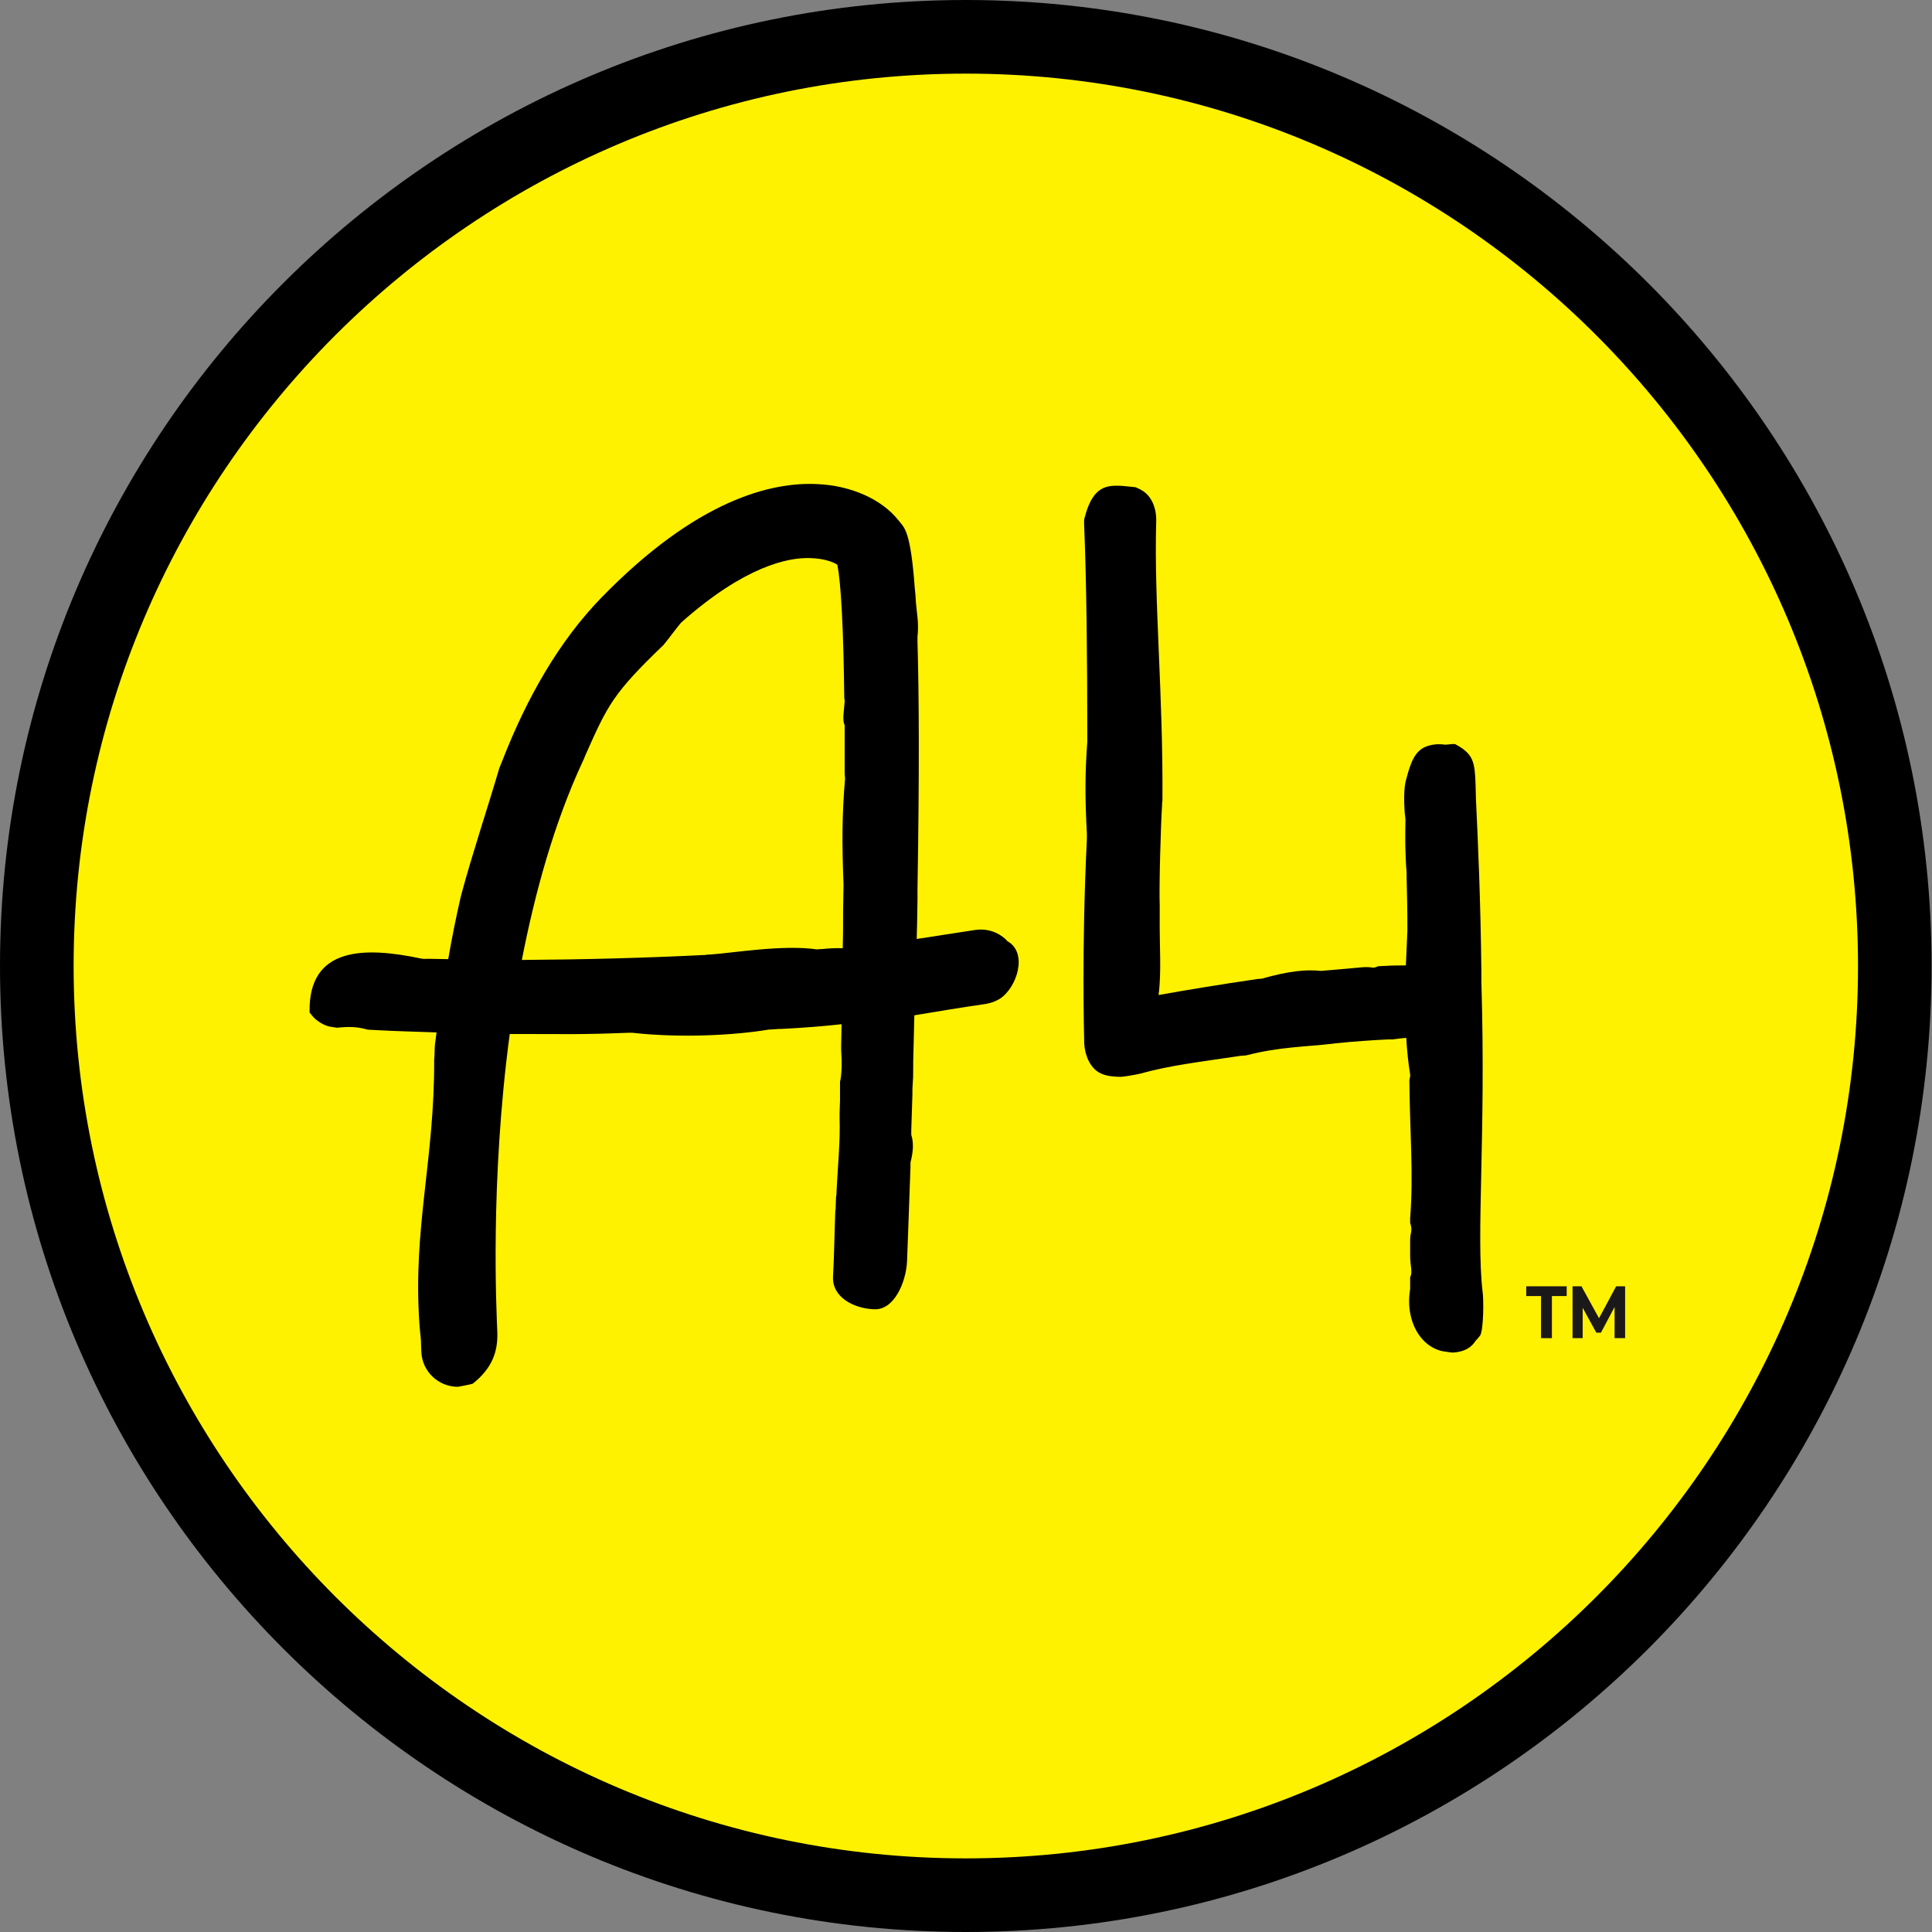
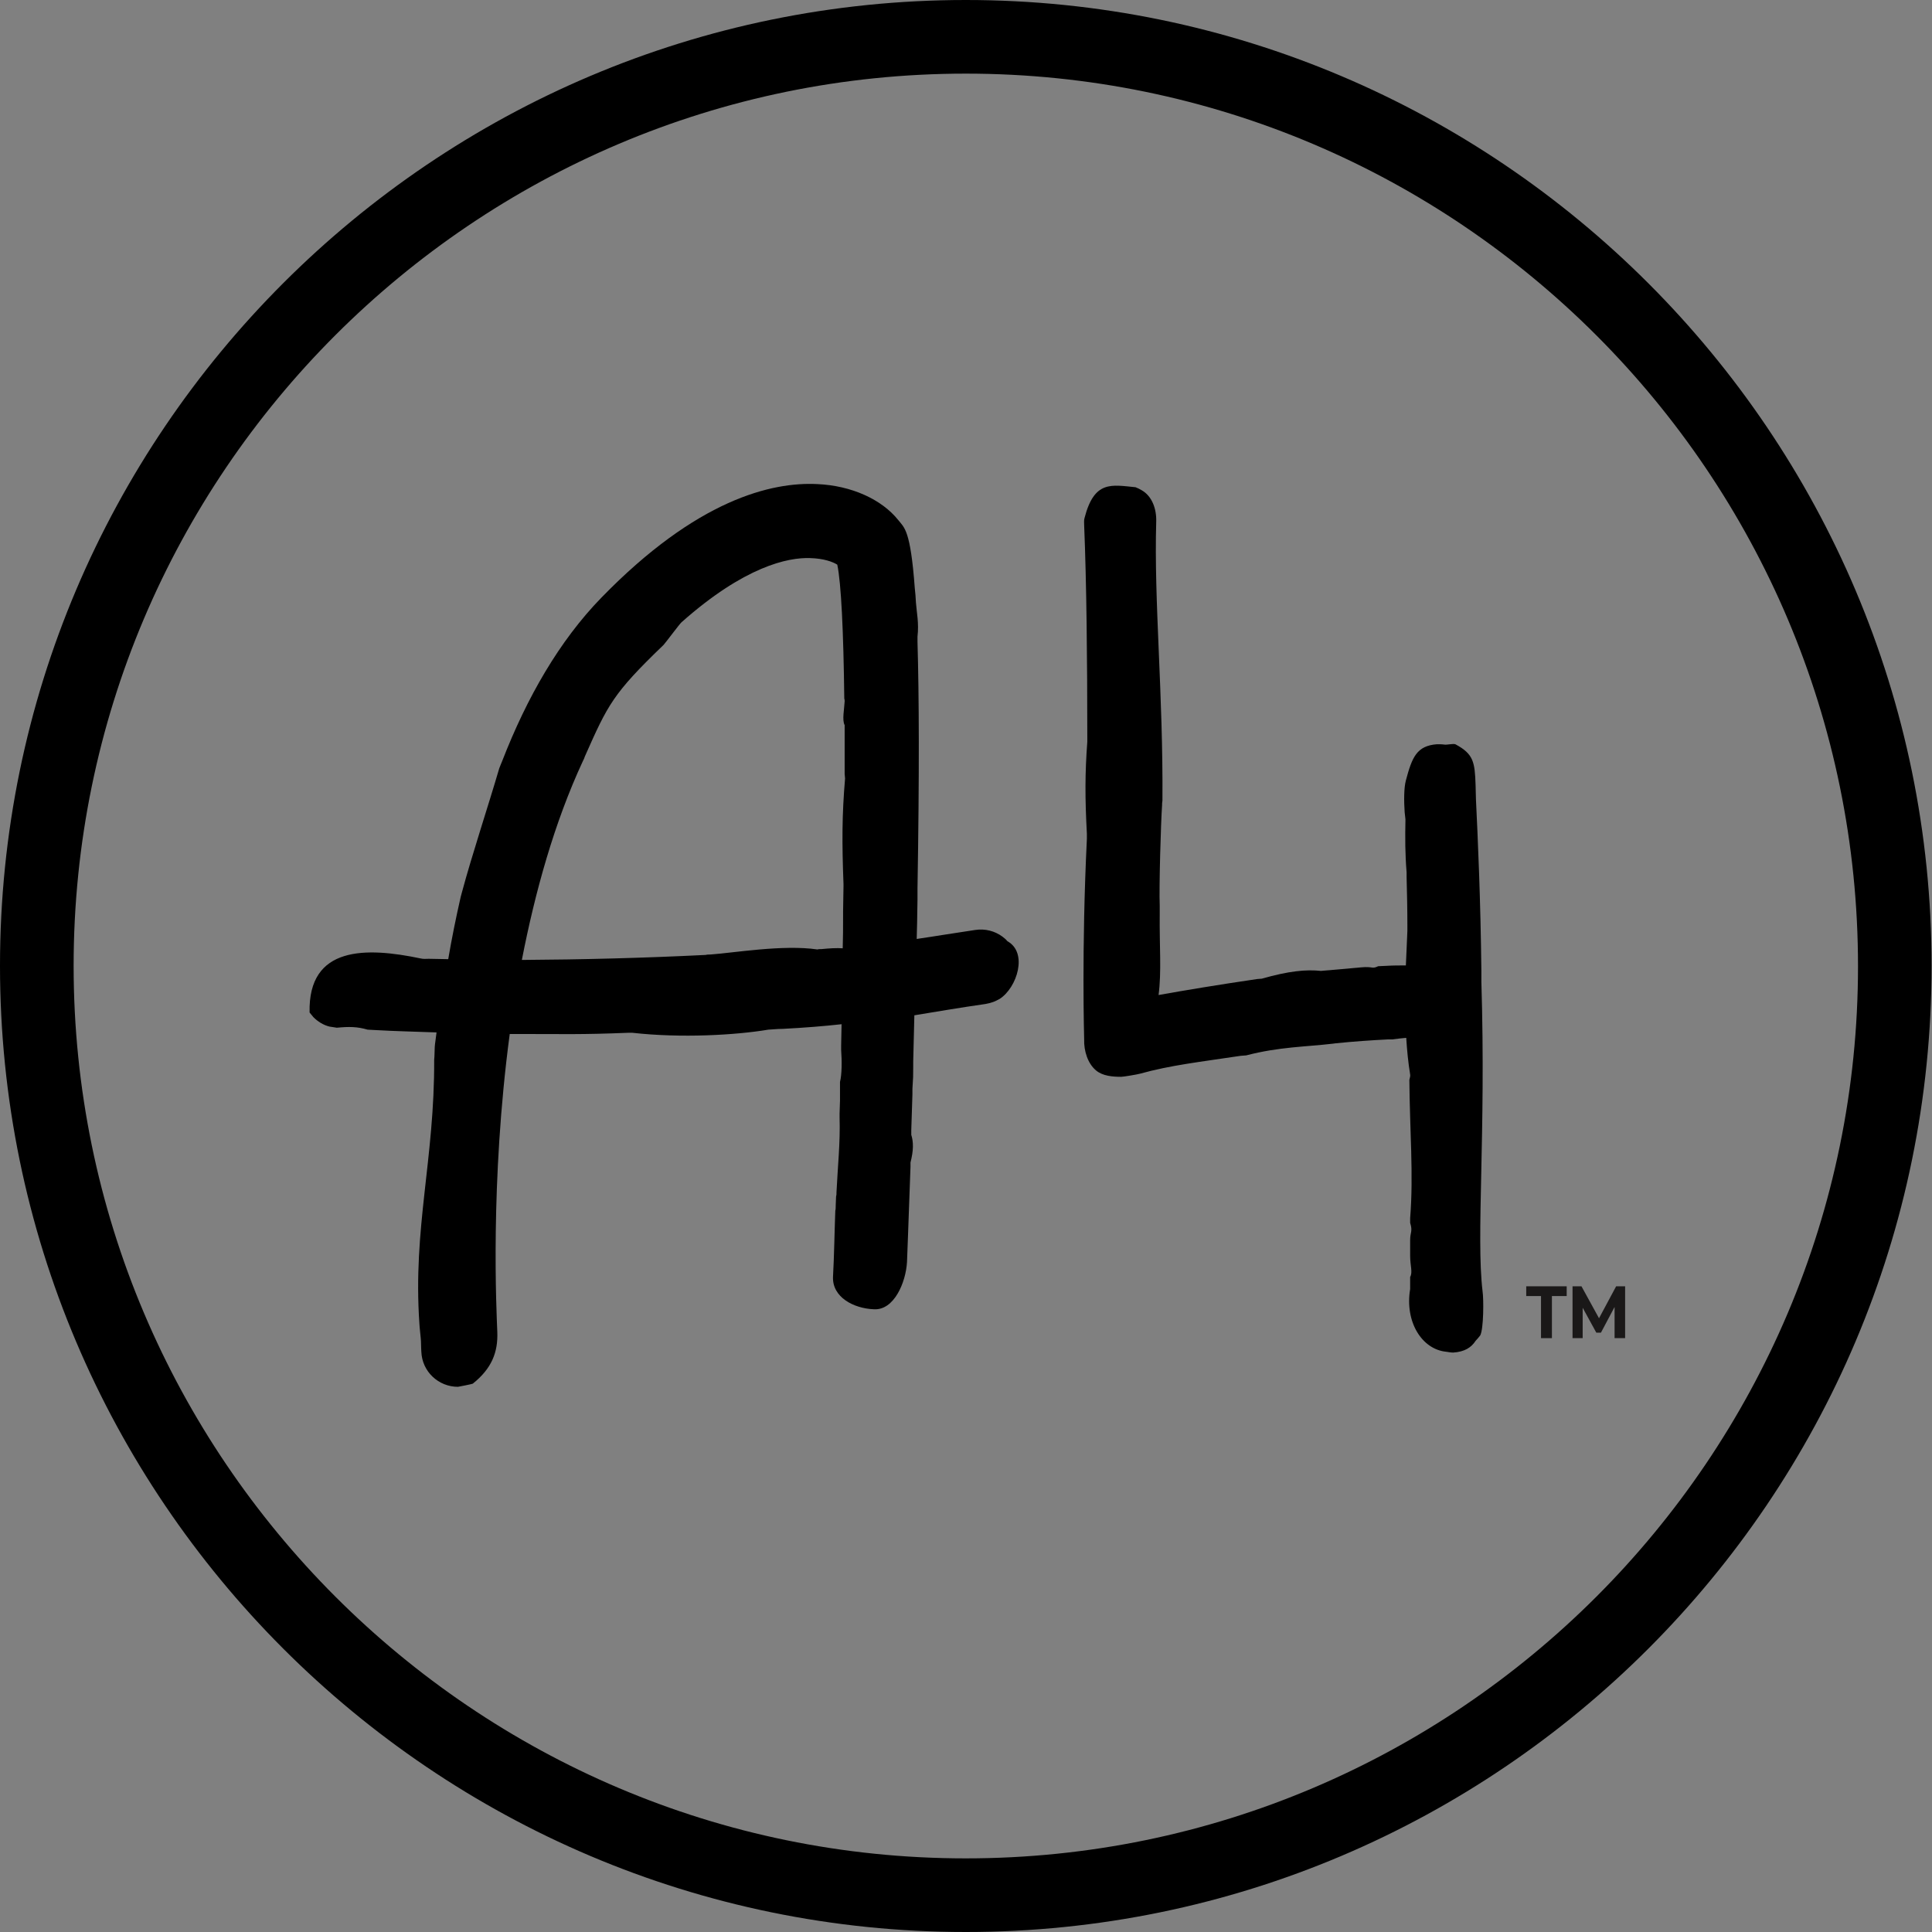
<svg xmlns="http://www.w3.org/2000/svg" width="37" height="37" viewBox="0 0 37 37" fill="none">
  <rect x="0" y="0" width="37" height="37" fill="#808080" stroke="none" />
-   <path d="M18.496 36.292C28.324 36.292 36.292 28.324 36.292 18.496C36.292 8.668 28.324 0.701 18.496 0.701C8.668 0.701 0.701 8.668 0.701 18.496C0.701 28.324 8.668 36.292 18.496 36.292Z" fill="#FFF200" />
  <path d="M18.496 37C8.301 37 0 28.699 0 18.496C0 8.293 8.301 0 18.496 0C28.692 0 36.992 8.301 36.992 18.496C36.992 28.692 28.699 37 18.496 37ZM18.496 1.41C9.077 1.41 1.41 9.077 1.41 18.496C1.41 27.916 9.077 35.59 18.496 35.59C27.916 35.59 35.583 27.923 35.583 18.504C35.583 9.084 27.923 1.41 18.496 1.41Z" fill="black" />
  <path d="M19.294 18.026C19.264 17.989 19.227 17.959 19.197 17.937C19.055 17.832 18.869 17.78 18.675 17.81C18.265 17.87 17.914 17.93 17.556 17.982C17.556 17.877 17.564 17.765 17.564 17.661C17.564 17.512 17.571 17.37 17.571 17.228C17.571 17.191 17.571 17.161 17.571 17.124C17.571 17.087 17.571 17.057 17.571 17.02C17.608 14.805 17.601 13.313 17.571 12.291C17.571 12.261 17.571 12.231 17.571 12.194C17.601 11.926 17.556 11.739 17.541 11.538C17.541 11.493 17.526 11.307 17.519 11.262C17.437 10.143 17.317 10.106 17.206 9.964C16.885 9.561 16.303 9.3 15.654 9.271C14.774 9.226 13.342 9.569 11.515 11.448C10.71 12.276 10.091 13.358 9.621 14.566C9.598 14.618 9.583 14.663 9.561 14.715C9.352 15.431 9.039 16.371 8.845 17.094C8.837 17.124 8.83 17.146 8.823 17.176C8.733 17.572 8.651 17.974 8.584 18.369C8.457 18.369 8.338 18.362 8.211 18.362C8.159 18.362 8.107 18.369 8.054 18.355C7.018 18.138 5.899 18.108 5.929 19.391C5.951 19.421 5.981 19.451 6.003 19.481C6.085 19.563 6.19 19.63 6.309 19.66C6.354 19.667 6.406 19.675 6.451 19.682C6.682 19.66 6.839 19.66 7.04 19.719C7.092 19.719 7.137 19.727 7.189 19.727C7.57 19.749 7.957 19.757 8.36 19.772C8.353 19.846 8.338 19.928 8.33 20.003C8.323 20.033 8.323 20.256 8.315 20.294C8.323 22.21 7.905 23.516 8.032 25.35C8.032 25.395 8.062 25.649 8.062 25.686C8.062 25.79 8.069 25.858 8.069 25.887C8.084 26.268 8.397 26.559 8.77 26.559C8.778 26.559 9.046 26.506 9.054 26.499C9.419 26.208 9.539 25.895 9.524 25.507C9.509 25.119 9.382 22.651 9.762 19.802C9.822 19.802 9.874 19.802 9.926 19.802C10.821 19.802 11.105 19.816 12.03 19.779C12.059 19.779 12.089 19.779 12.112 19.779C13.044 19.884 14.088 19.824 14.714 19.719C14.901 19.704 14.961 19.704 14.991 19.704C15.416 19.682 15.781 19.652 16.117 19.615C16.117 19.749 16.109 19.884 16.109 20.018C16.109 20.048 16.109 20.077 16.109 20.107C16.124 20.316 16.124 20.577 16.087 20.719C16.087 20.749 16.087 20.779 16.087 20.808C16.087 20.838 16.087 20.868 16.087 20.898C16.087 20.928 16.087 20.957 16.087 20.987C16.087 21.017 16.087 21.047 16.087 21.077C16.087 21.159 16.079 21.241 16.079 21.323C16.079 21.353 16.079 21.375 16.079 21.405C16.094 21.875 16.042 22.36 16.02 22.829C16.02 22.859 16.02 22.889 16.012 22.912C16.012 22.971 16.005 23.023 16.005 23.083C16.005 23.12 16.005 23.158 15.997 23.188C15.982 23.575 15.975 24.067 15.953 24.455C15.938 24.843 16.348 25.059 16.736 25.074C17.123 25.097 17.347 24.56 17.37 24.172C17.37 24.157 17.399 23.448 17.437 22.345C17.437 22.315 17.437 22.293 17.437 22.263C17.496 22.032 17.496 21.875 17.452 21.733C17.452 21.703 17.452 21.674 17.452 21.644C17.459 21.427 17.467 21.196 17.474 20.957C17.474 20.92 17.474 20.89 17.474 20.853C17.489 20.622 17.489 20.622 17.489 20.435C17.489 20.398 17.489 20.361 17.489 20.331C17.496 20.048 17.504 19.749 17.511 19.444C17.929 19.376 18.354 19.302 18.876 19.227C18.921 19.22 18.973 19.205 19.018 19.19C19.063 19.175 19.1 19.153 19.145 19.13C19.48 18.914 19.689 18.243 19.294 18.026ZM15.736 18.176C15.707 18.176 15.677 18.176 15.654 18.183C14.991 18.086 14.043 18.25 13.603 18.28C13.573 18.28 13.544 18.28 13.514 18.288C12.335 18.347 11.142 18.377 9.994 18.384C10.247 17.087 10.613 15.759 11.164 14.573C11.179 14.543 11.194 14.514 11.202 14.484C11.642 13.492 11.739 13.283 12.708 12.351C12.738 12.321 13.021 11.941 13.051 11.918C14.26 10.844 15.095 10.673 15.513 10.688C15.781 10.695 15.953 10.762 16.035 10.814C16.109 11.165 16.154 12.09 16.169 13.38C16.176 13.395 16.176 13.417 16.176 13.432C16.169 13.581 16.124 13.79 16.176 13.887C16.176 13.902 16.176 13.924 16.176 13.939C16.176 14.223 16.176 14.514 16.176 14.819C16.176 14.849 16.184 14.879 16.184 14.909C16.124 15.617 16.124 16.14 16.154 16.93C16.154 16.945 16.154 16.96 16.154 16.975C16.154 17.131 16.146 17.296 16.146 17.46C16.146 17.489 16.146 17.527 16.146 17.564C16.146 17.765 16.146 17.959 16.139 18.161C16.02 18.153 15.886 18.161 15.736 18.176Z" fill="black" />
  <path d="M28.393 24.732C28.266 23.658 28.46 21.756 28.37 18.802C28.37 18.765 28.37 18.735 28.37 18.698C28.37 18.661 28.37 18.631 28.37 18.594C28.355 17.236 28.303 16.065 28.266 15.305C28.266 15.267 28.259 15.066 28.259 15.029C28.244 14.596 28.221 14.439 27.871 14.253C27.826 14.238 27.707 14.268 27.662 14.26C27.617 14.253 27.565 14.253 27.52 14.253C27.132 14.283 27.043 14.499 26.924 14.947C26.886 15.088 26.886 15.342 26.901 15.558C26.909 15.603 26.909 15.648 26.916 15.692C26.909 16.043 26.909 16.356 26.938 16.707C26.938 16.736 26.938 16.766 26.938 16.796C26.946 17.095 26.953 17.408 26.953 17.736C26.953 17.766 26.953 17.796 26.953 17.825C26.946 18.057 26.931 18.273 26.924 18.489C26.804 18.489 26.677 18.489 26.551 18.497C26.498 18.497 26.446 18.504 26.394 18.504C26.267 18.564 26.305 18.504 26.066 18.526C26.036 18.526 26.014 18.534 25.984 18.534C25.954 18.534 25.924 18.541 25.902 18.541C25.872 18.541 25.842 18.549 25.82 18.549C25.648 18.564 25.648 18.564 25.566 18.571C25.536 18.571 25.506 18.579 25.477 18.579C25.447 18.579 25.417 18.586 25.387 18.586C25.357 18.586 25.328 18.594 25.298 18.594C25.014 18.564 24.686 18.594 24.164 18.743C24.134 18.743 24.104 18.75 24.075 18.75C23.358 18.855 22.687 18.966 22.188 19.056C22.247 18.608 22.203 18.116 22.21 17.505C22.21 17.453 22.21 17.4 22.21 17.348C22.195 16.998 22.232 15.745 22.255 15.424C22.255 15.394 22.255 15.364 22.262 15.334C22.277 13.276 22.098 11.523 22.143 9.987C22.15 9.741 22.061 9.502 21.867 9.39C21.83 9.368 21.785 9.345 21.747 9.331C21.285 9.286 20.957 9.196 20.77 9.92C20.756 9.965 20.763 10.017 20.763 10.062C20.808 11.15 20.823 12.627 20.823 14.104C20.823 14.141 20.823 14.171 20.823 14.208C20.778 14.812 20.778 15.282 20.815 15.968C20.815 15.998 20.815 16.035 20.815 16.065C20.711 18.191 20.763 19.869 20.763 19.906C20.756 20.123 20.83 20.369 20.994 20.503C21.121 20.607 21.308 20.622 21.472 20.622C21.516 20.622 21.777 20.578 21.83 20.563C22.426 20.398 22.971 20.339 23.761 20.22C23.799 20.22 23.828 20.212 23.866 20.212C24.492 20.048 25.014 20.048 25.521 19.988C25.544 19.988 25.559 19.981 25.574 19.981C25.932 19.944 26.275 19.921 26.58 19.906C26.61 19.906 26.64 19.906 26.663 19.906C26.767 19.891 26.849 19.884 26.931 19.876C26.946 20.115 26.968 20.346 27.006 20.578C27.013 20.607 26.998 20.645 26.991 20.682C26.998 21.644 27.073 22.494 27.006 23.33C27.006 23.359 27.006 23.389 27.006 23.419C27.058 23.583 27.006 23.598 27.006 23.747C27.006 23.799 27.006 23.852 27.006 23.904C27.006 23.956 27.006 24.001 27.006 24.053C27.006 24.239 27.058 24.366 27.006 24.456C27.006 24.493 27.006 24.538 27.006 24.575C27.006 24.612 27.006 24.65 27.006 24.687C26.901 25.313 27.229 25.843 27.699 25.888C27.744 25.895 27.789 25.903 27.833 25.903C28.05 25.888 28.177 25.806 28.259 25.679C28.288 25.649 28.318 25.612 28.348 25.575C28.415 25.448 28.415 24.873 28.393 24.732Z" fill="black" />
  <path d="M29.512 24.821H29.229V24.634H30.004V24.821H29.721V25.627H29.512V24.821Z" fill="#1A1818" />
  <path d="M30.921 25.627V25.03L30.66 25.522H30.571L30.31 25.045V25.627H30.116V24.634H30.287L30.623 25.246L30.951 24.634H31.123V25.627H30.921Z" fill="#1A1818" />
</svg>